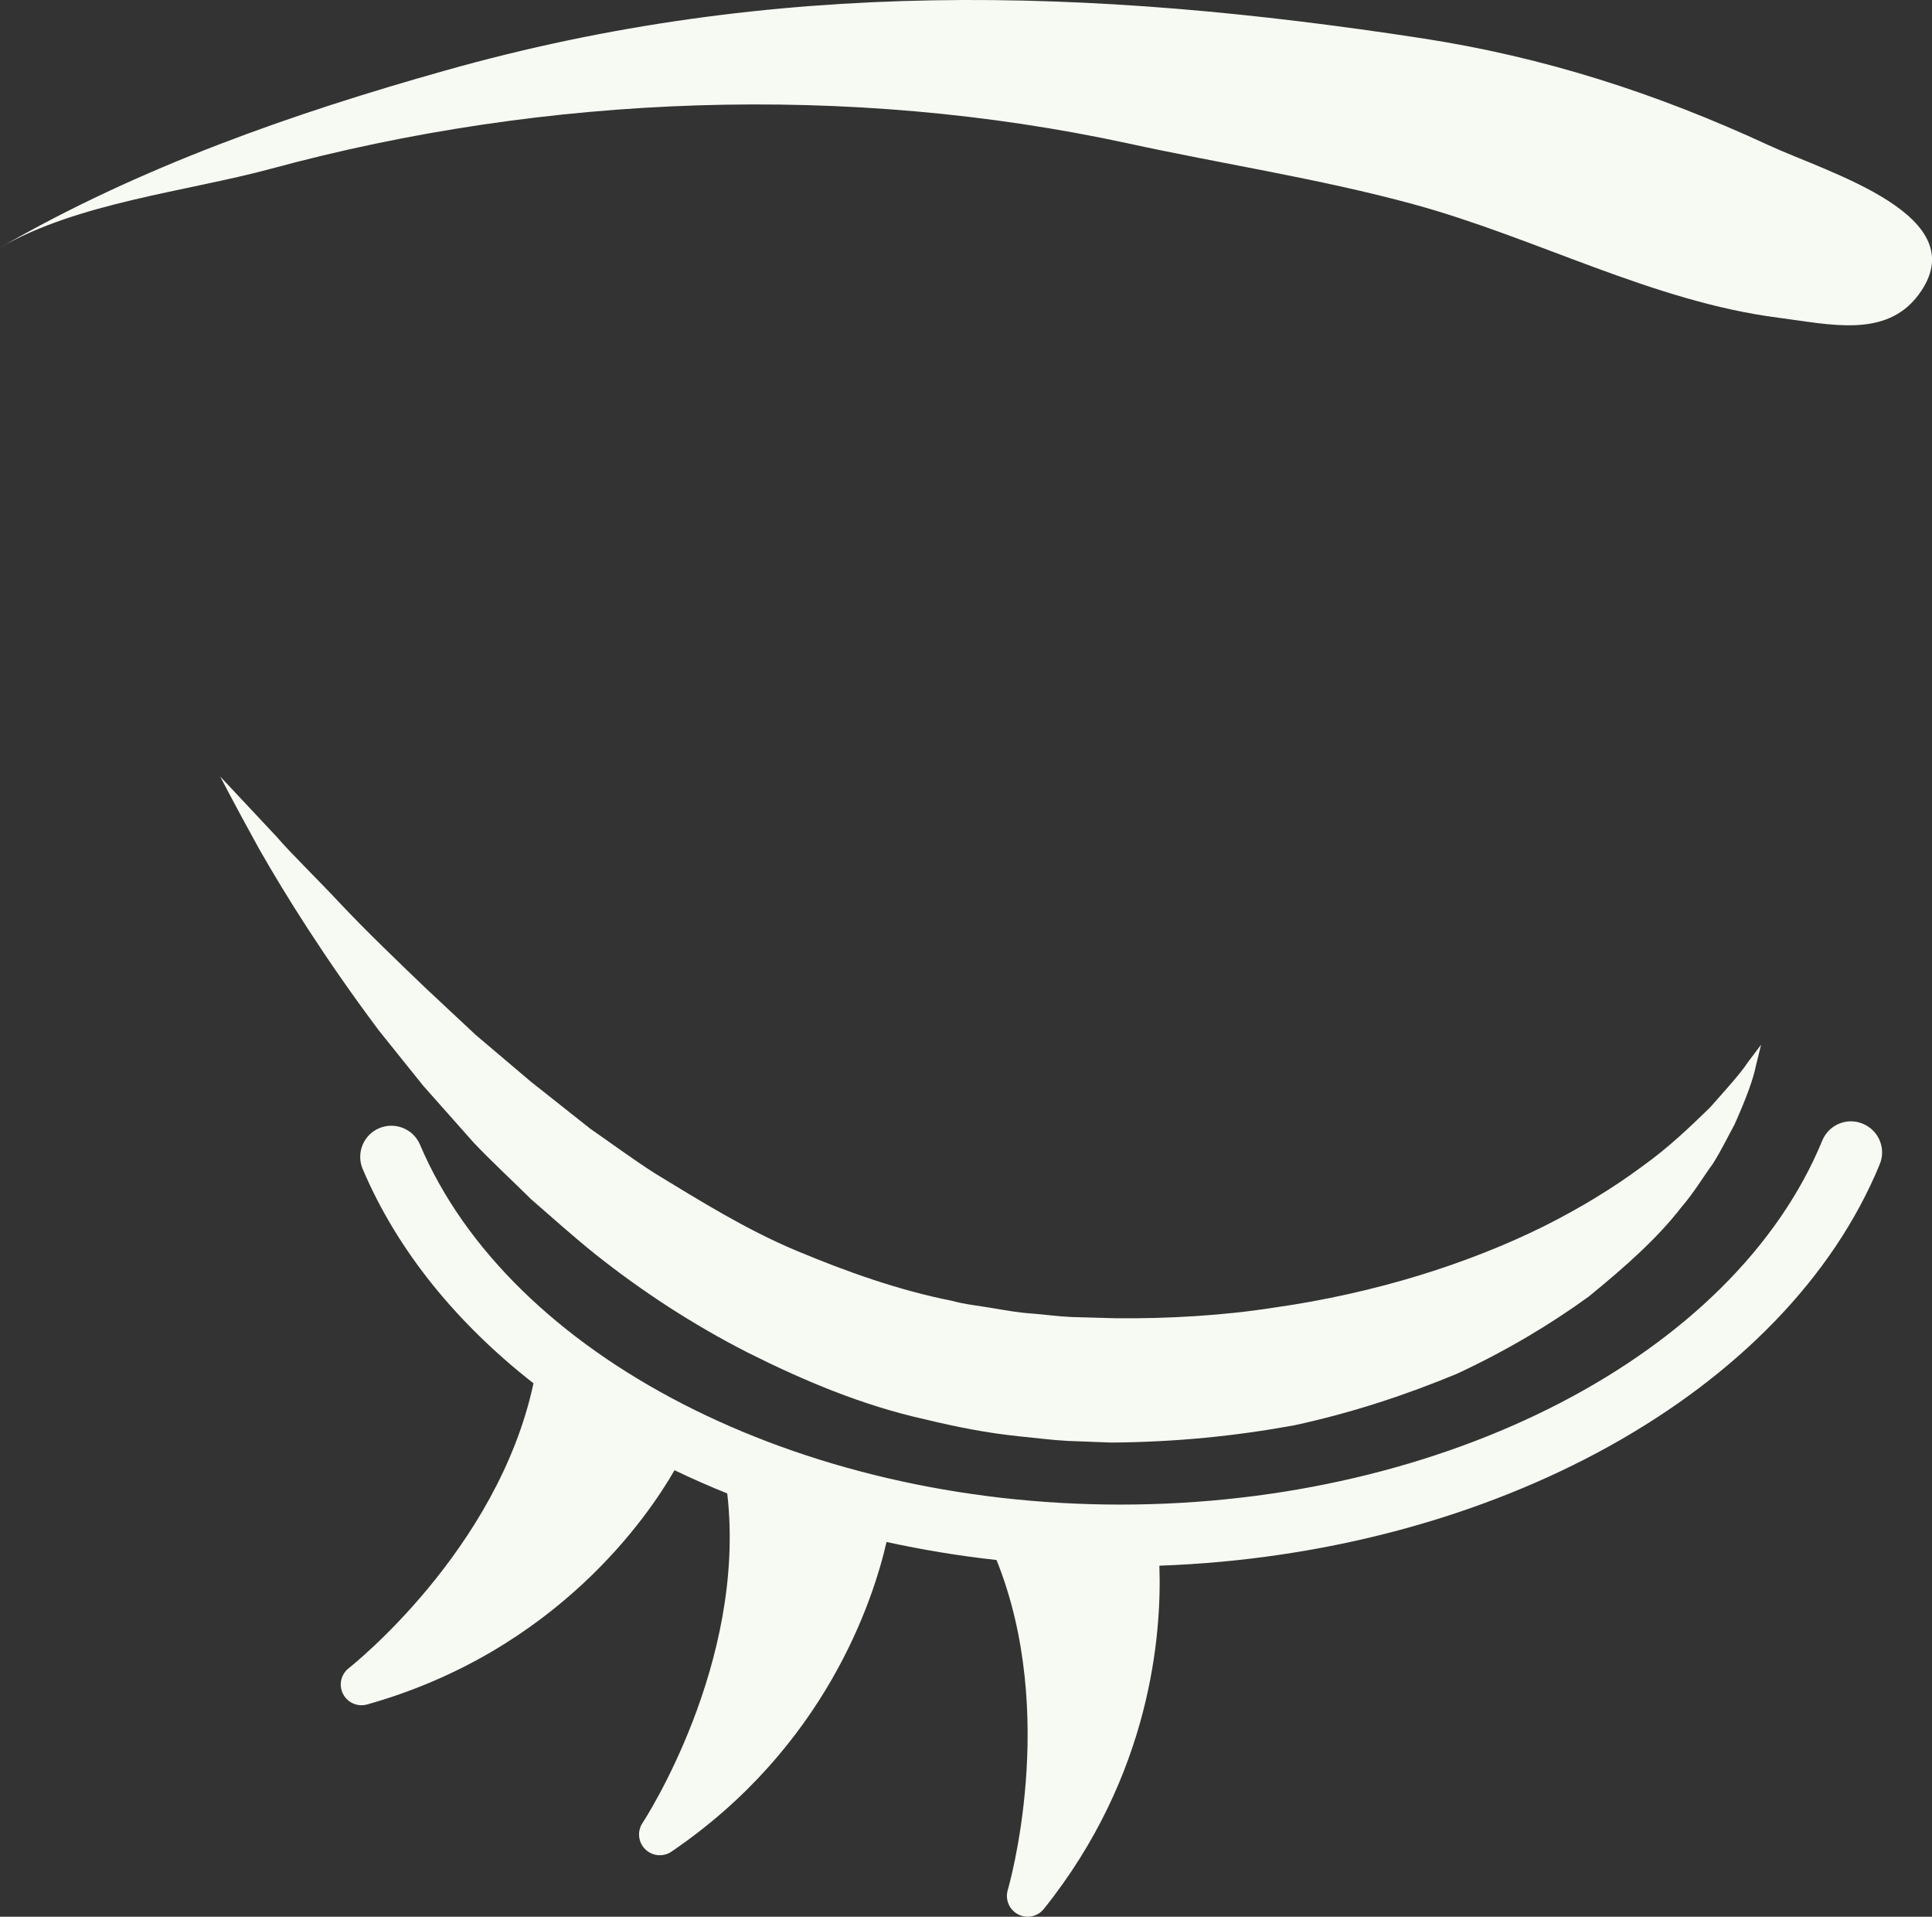
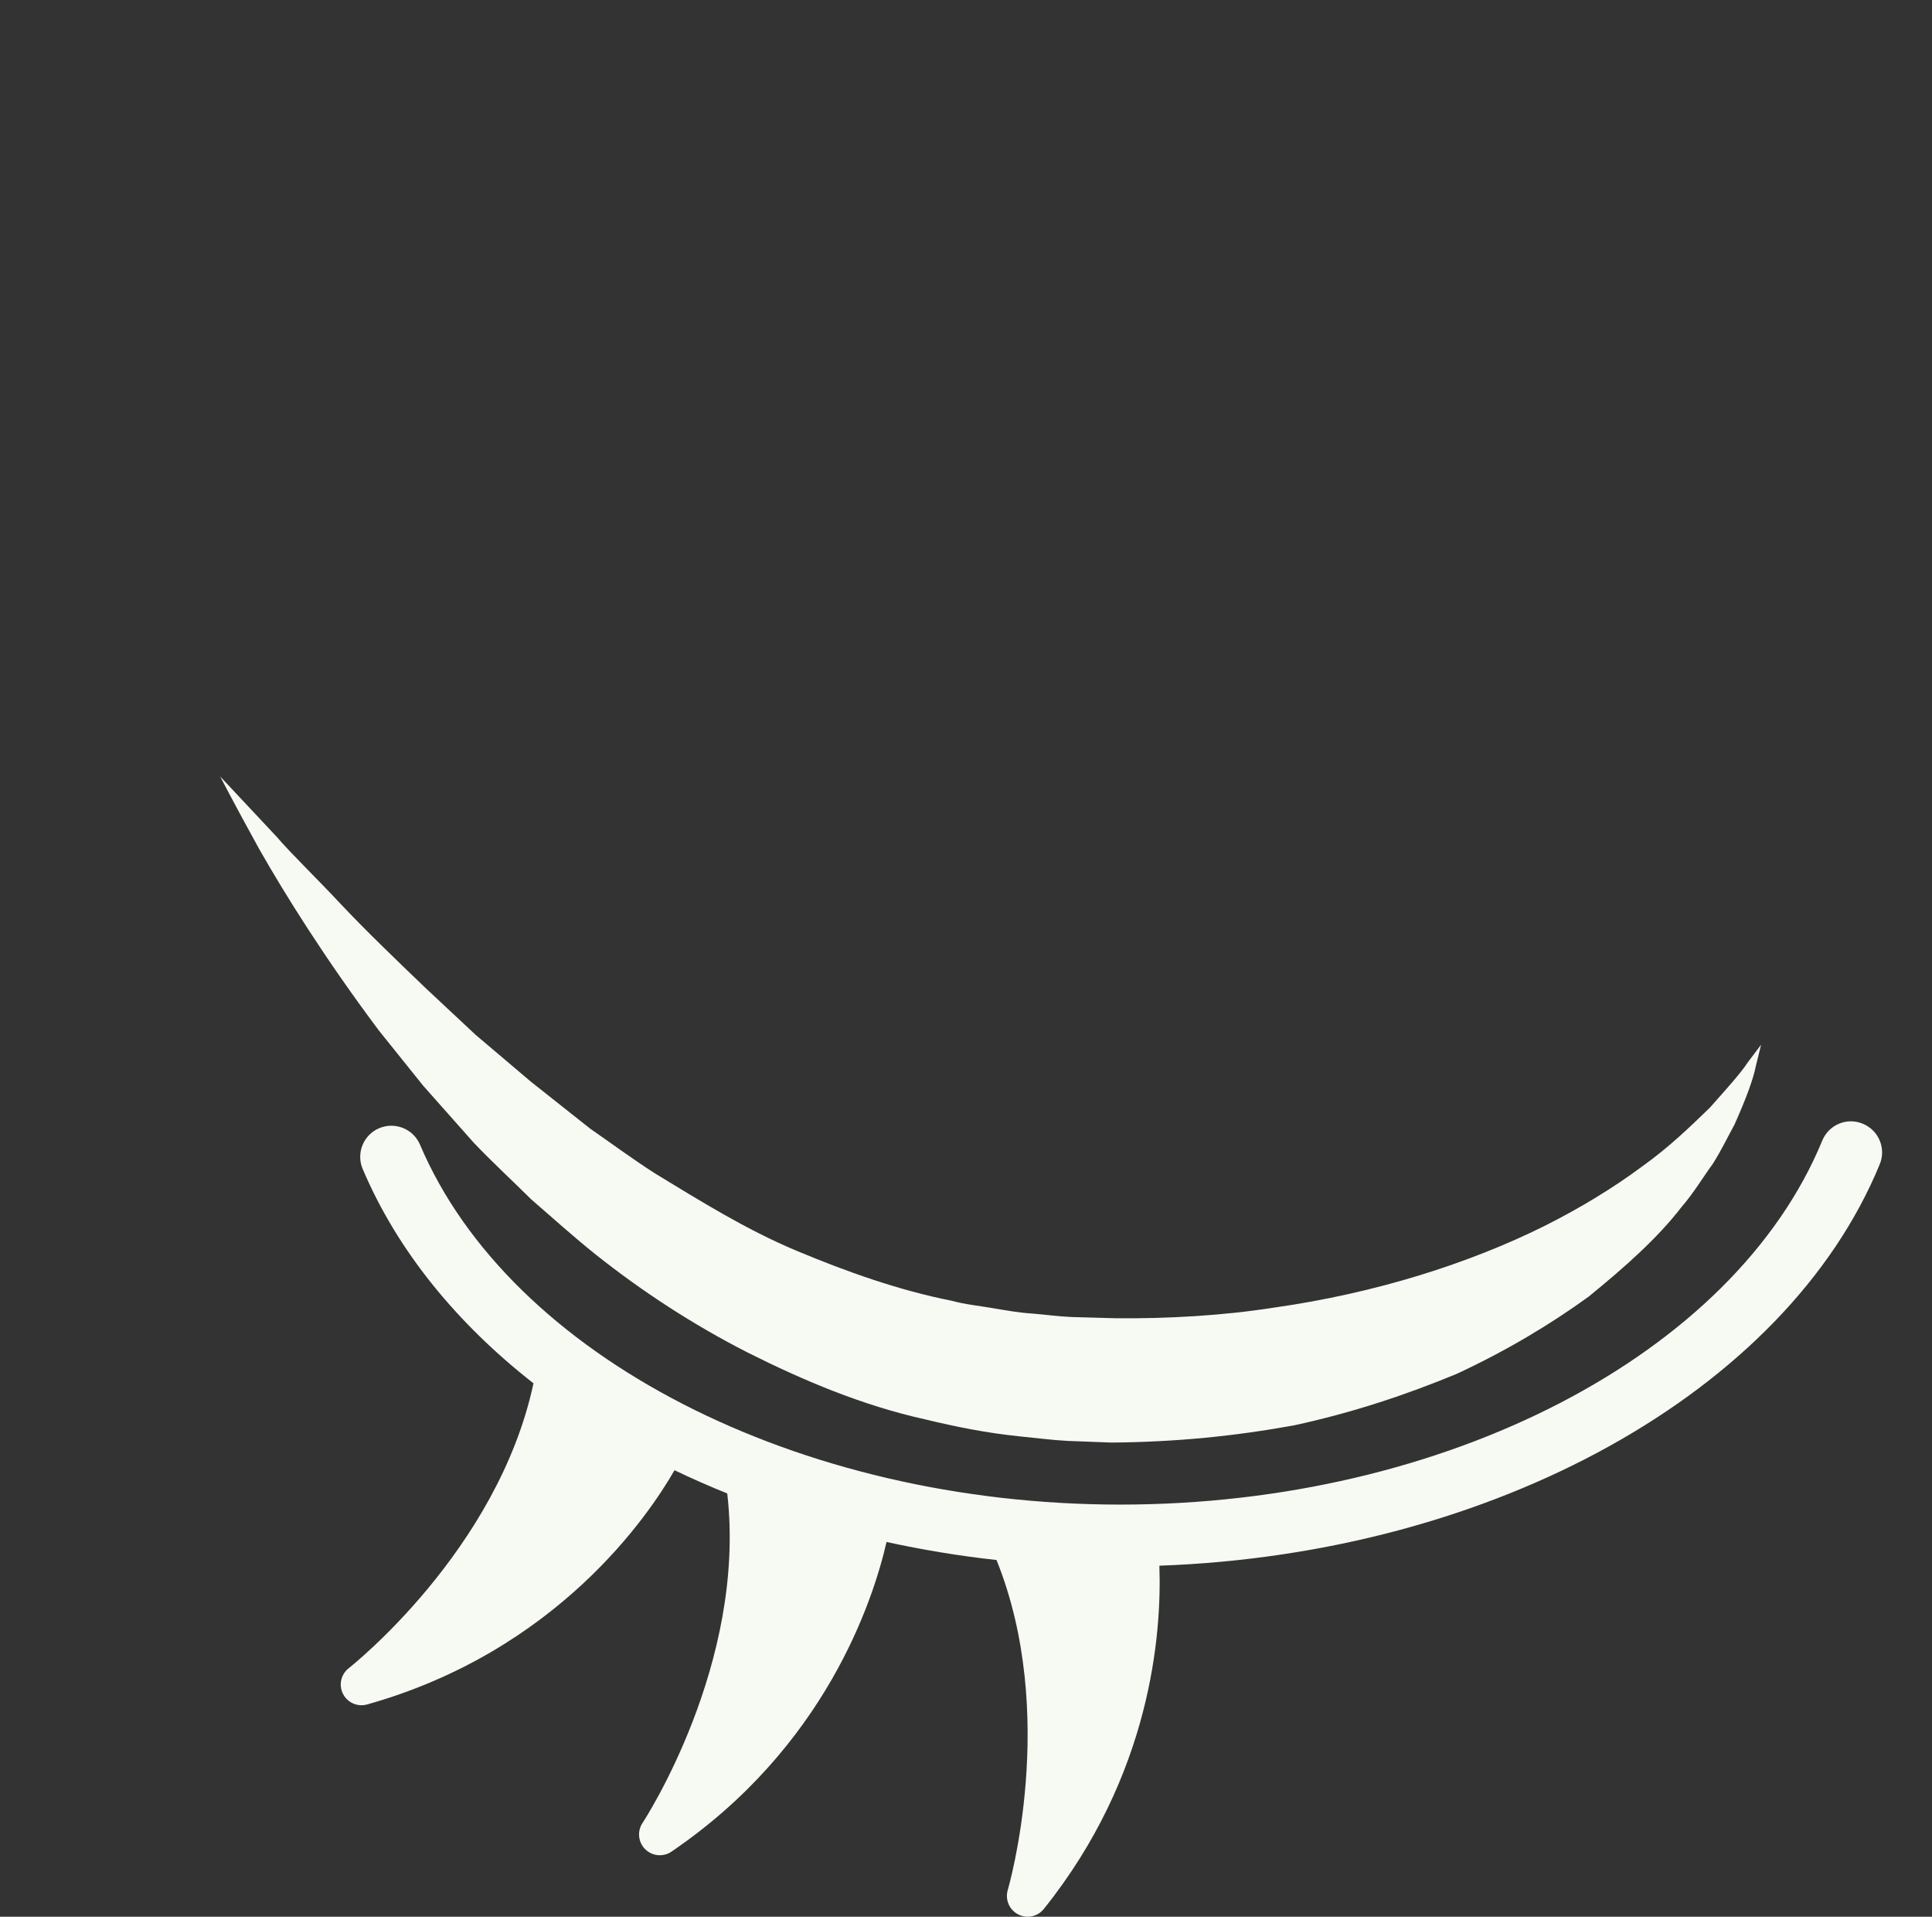
<svg xmlns="http://www.w3.org/2000/svg" version="1.1" id="レイヤー_2" x="0px" y="0px" viewBox="0 0 46.551 46.172" enable-background="new 0 0 46.551 46.172" xml:space="preserve">
  <rect x="0" y="0" width="46.551" height="46.172" fill="#333333" stroke="none" />
  <g>
    <path fill-rule="evenodd" clip-rule="evenodd" fill="#f7f9f3" d="M44.885,27.07c-0.386-0.162-0.822,0.024-0.979,0.408   c-2.125,5.161-9.079,8.766-16.913,8.766c-7.766,0-14.704-3.565-16.873-8.67c-0.162-0.382-0.602-0.557-0.984-0.397   c-0.381,0.162-0.559,0.603-0.397,0.983c0.838,1.974,2.268,3.717,4.115,5.163c-0.863,4.034-4.412,6.831-4.449,6.86   c-0.189,0.146-0.249,0.406-0.141,0.62c0.086,0.172,0.261,0.275,0.446,0.275c0.045,0,0.09-0.006,0.135-0.019   c4.594-1.292,6.796-4.576,7.407-5.643c0.413,0.198,0.836,0.385,1.271,0.56c0.471,4.106-2.014,7.896-2.041,7.936   c-0.133,0.199-0.106,0.465,0.063,0.633c0.097,0.096,0.224,0.146,0.353,0.146c0.097,0,0.195-0.028,0.281-0.087   c3.709-2.521,4.856-6.042,5.182-7.459c0.861,0.187,1.744,0.335,2.65,0.434c1.502,3.729,0.284,7.904,0.271,7.949   c-0.068,0.229,0.035,0.475,0.247,0.586c0.074,0.039,0.153,0.058,0.232,0.058c0.147,0,0.292-0.065,0.39-0.188   c2.584-3.223,2.841-6.618,2.784-8.268c8.037-0.286,15.095-4.174,17.356-9.668C45.451,27.666,45.268,27.228,44.885,27.07z" />
    <path fill-rule="evenodd" clip-rule="evenodd" fill="#f7f9f3" d="M10.196,26.153c0.394,0.443,0.8,0.901,1.218,1.373   c0.436,0.458,0.914,0.899,1.389,1.368c0.505,0.437,1.013,0.897,1.56,1.334c1.097,0.871,2.321,1.675,3.655,2.355   c1.335,0.67,2.76,1.273,4.265,1.606c0.752,0.182,1.488,0.33,2.279,0.411c0.386,0.037,0.8,0.092,1.162,0.11l1.056,0.04   c1.571-0.013,2.982-0.157,4.401-0.415c1.395-0.301,2.708-0.738,3.915-1.239c1.19-0.552,2.256-1.19,3.179-1.859   c0.889-0.724,1.669-1.419,2.236-2.155c0.301-0.347,0.524-0.727,0.756-1.043c0.213-0.335,0.37-0.668,0.526-0.951   c0.273-0.612,0.449-1.08,0.515-1.414c0.082-0.331,0.125-0.508,0.125-0.508s-0.109,0.146-0.315,0.418   c-0.189,0.286-0.527,0.655-0.919,1.098c-0.443,0.426-0.959,0.938-1.638,1.421c-0.664,0.493-1.456,0.983-2.354,1.433   c-1.802,0.894-4.048,1.615-6.523,1.965c-1.218,0.191-2.568,0.268-3.805,0.254l-1.056-0.029c-0.344-0.015-0.634-0.059-0.955-0.084   c-0.311-0.019-0.634-0.077-0.959-0.132c-0.323-0.055-0.652-0.087-0.97-0.174c-1.291-0.256-2.539-0.702-3.748-1.207   c-1.212-0.508-2.323-1.202-3.413-1.865c-0.537-0.345-1.046-0.721-1.555-1.074c-0.489-0.387-0.967-0.766-1.432-1.134   c-0.457-0.387-0.901-0.764-1.331-1.128c-0.414-0.387-0.814-0.761-1.198-1.12c-0.762-0.729-1.463-1.406-2.056-2.035   c-0.589-0.632-1.142-1.157-1.551-1.628c-0.859-0.917-1.35-1.441-1.35-1.441s0.328,0.639,0.938,1.744   c0.624,1.097,1.578,2.628,2.886,4.376C9.472,25.25,9.828,25.693,10.196,26.153z" />
-     <path fill-rule="evenodd" clip-rule="evenodd" fill="#f7f9f3" d="M42.617,3.499c-2.736-1.266-5.429-2.125-8.33-2.573   C26.26-0.309,18.678-0.546,10.72,1.701C7.094,2.722,3.385,4.009,0,5.966c1.881-1.088,4.502-1.352,6.534-1.902   c6.622-1.798,13.909-2.068,20.645-0.61c2.264,0.494,4.617,0.85,6.87,1.464c2.959,0.806,5.776,2.349,8.81,2.737   c1.235,0.159,2.578,0.498,3.363-0.548C47.653,5.199,44.056,4.165,42.617,3.499z" />
  </g>
</svg>